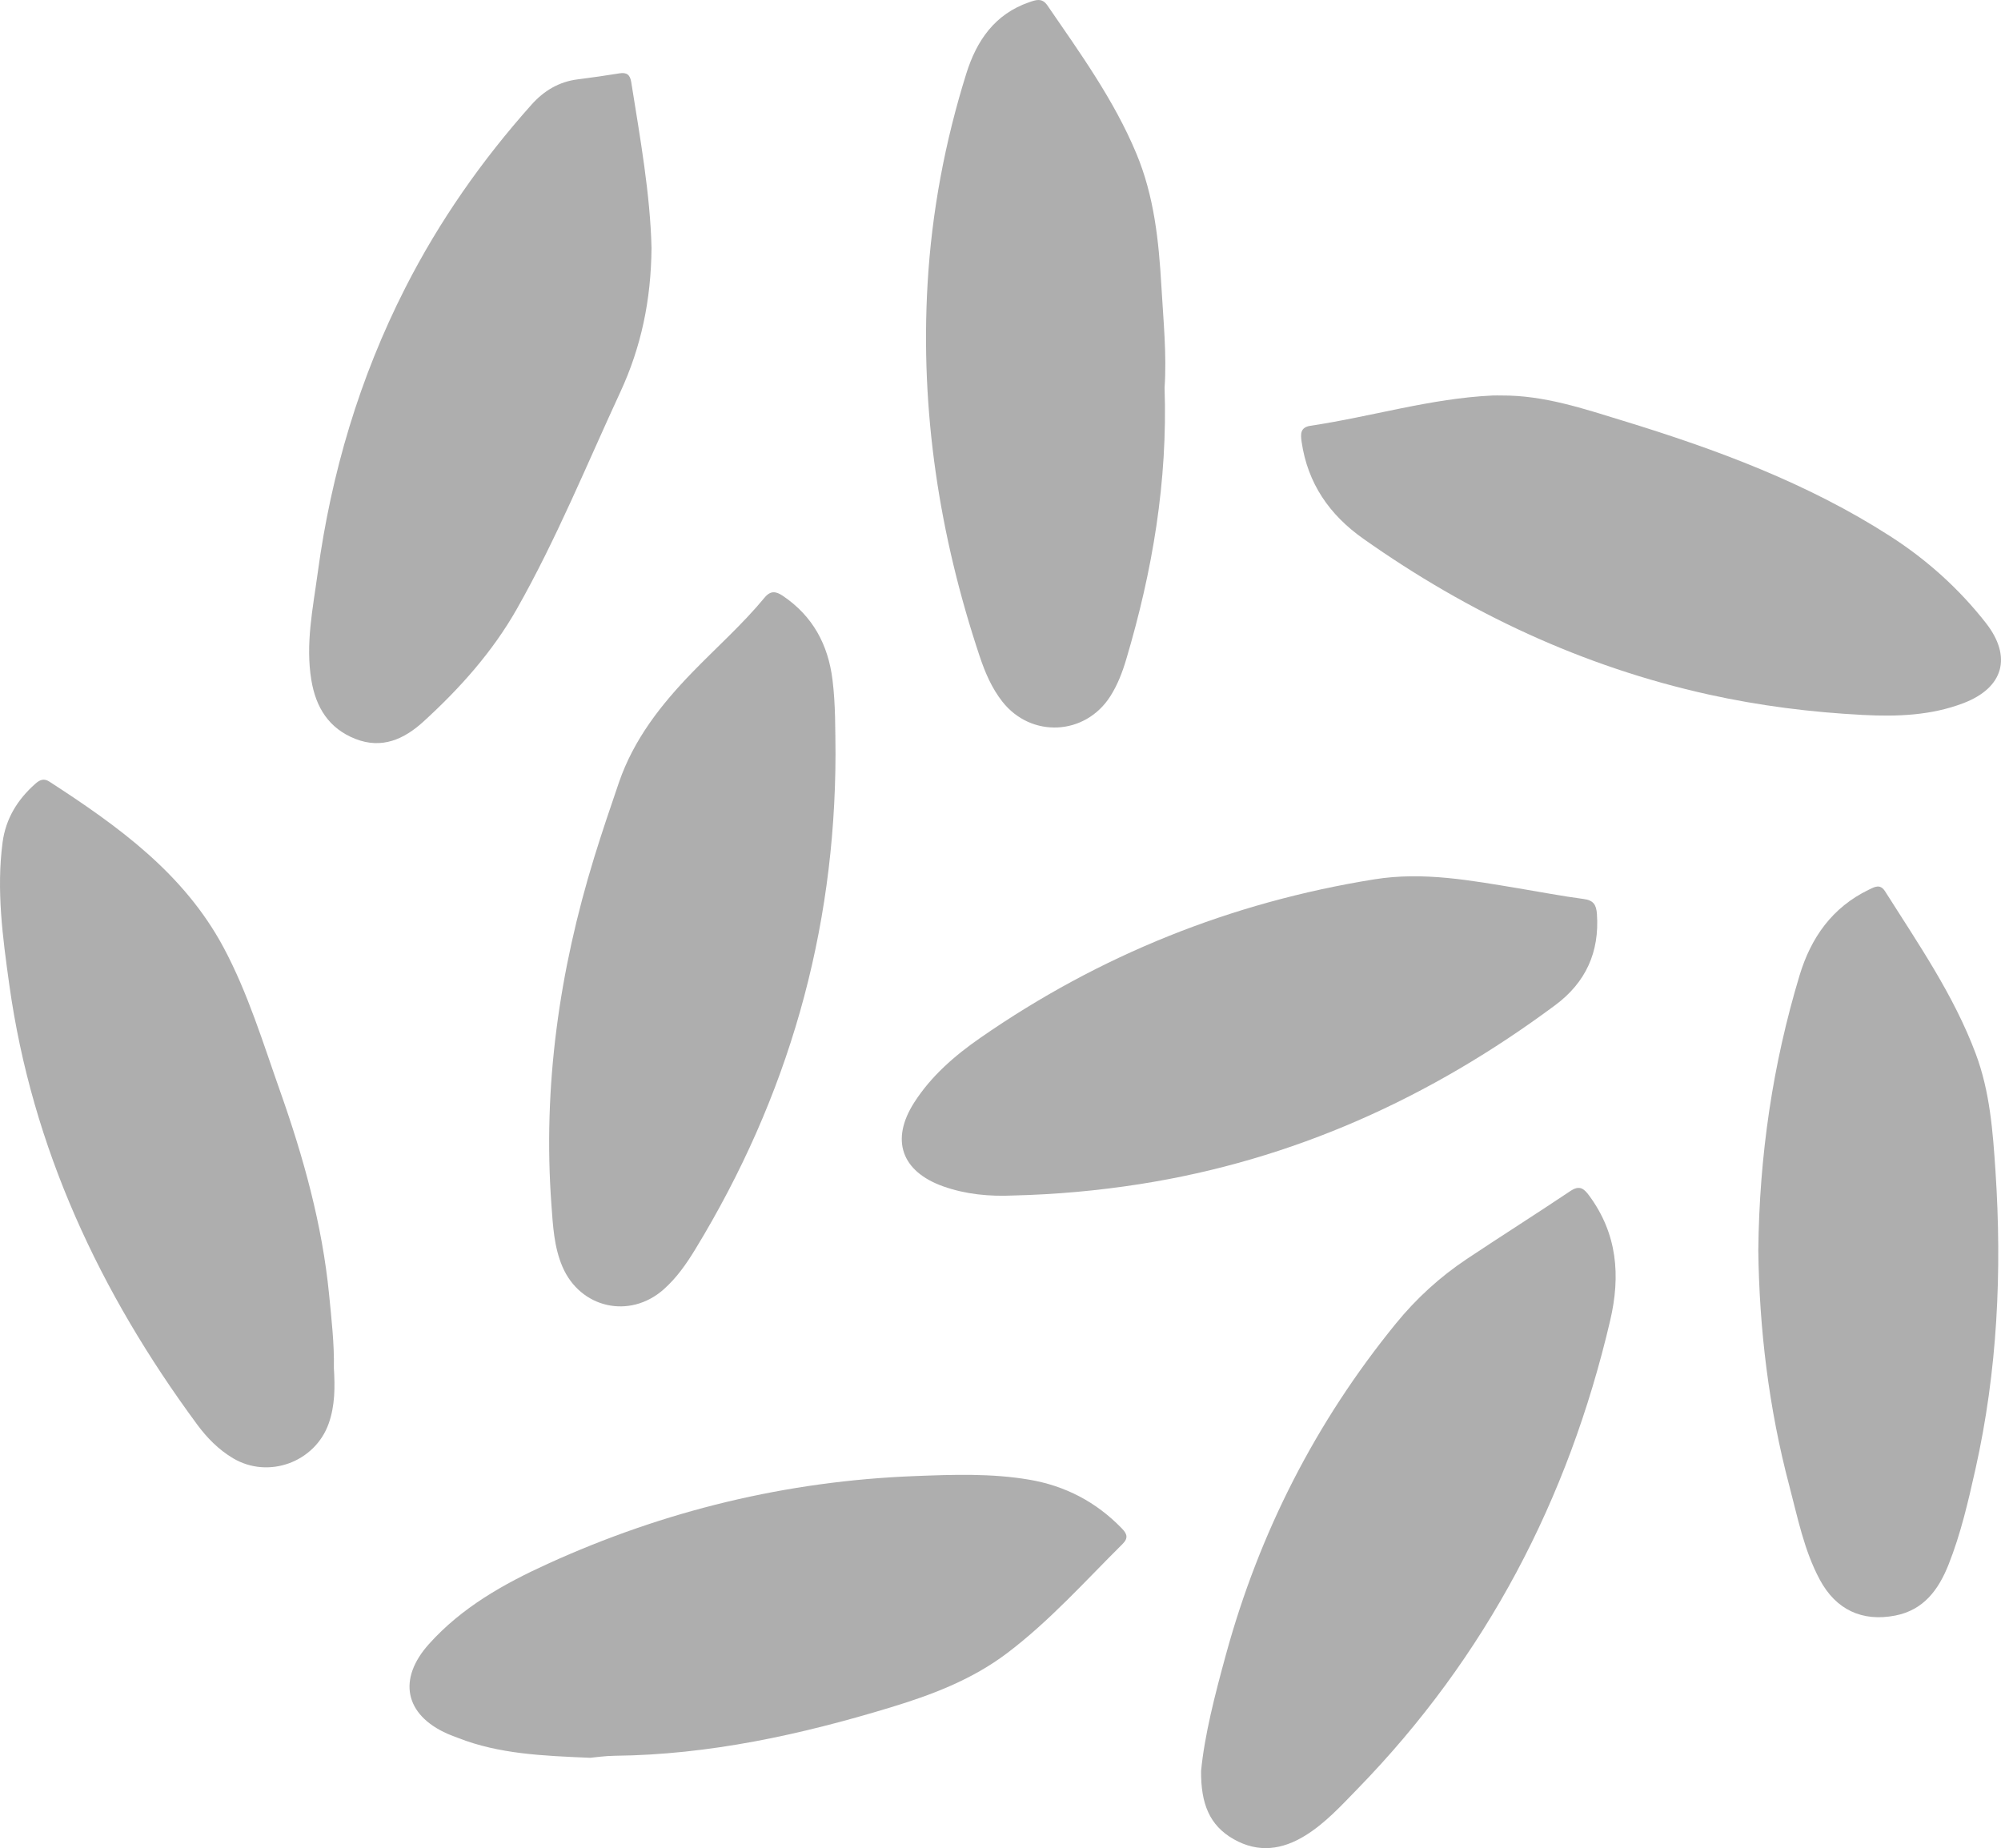
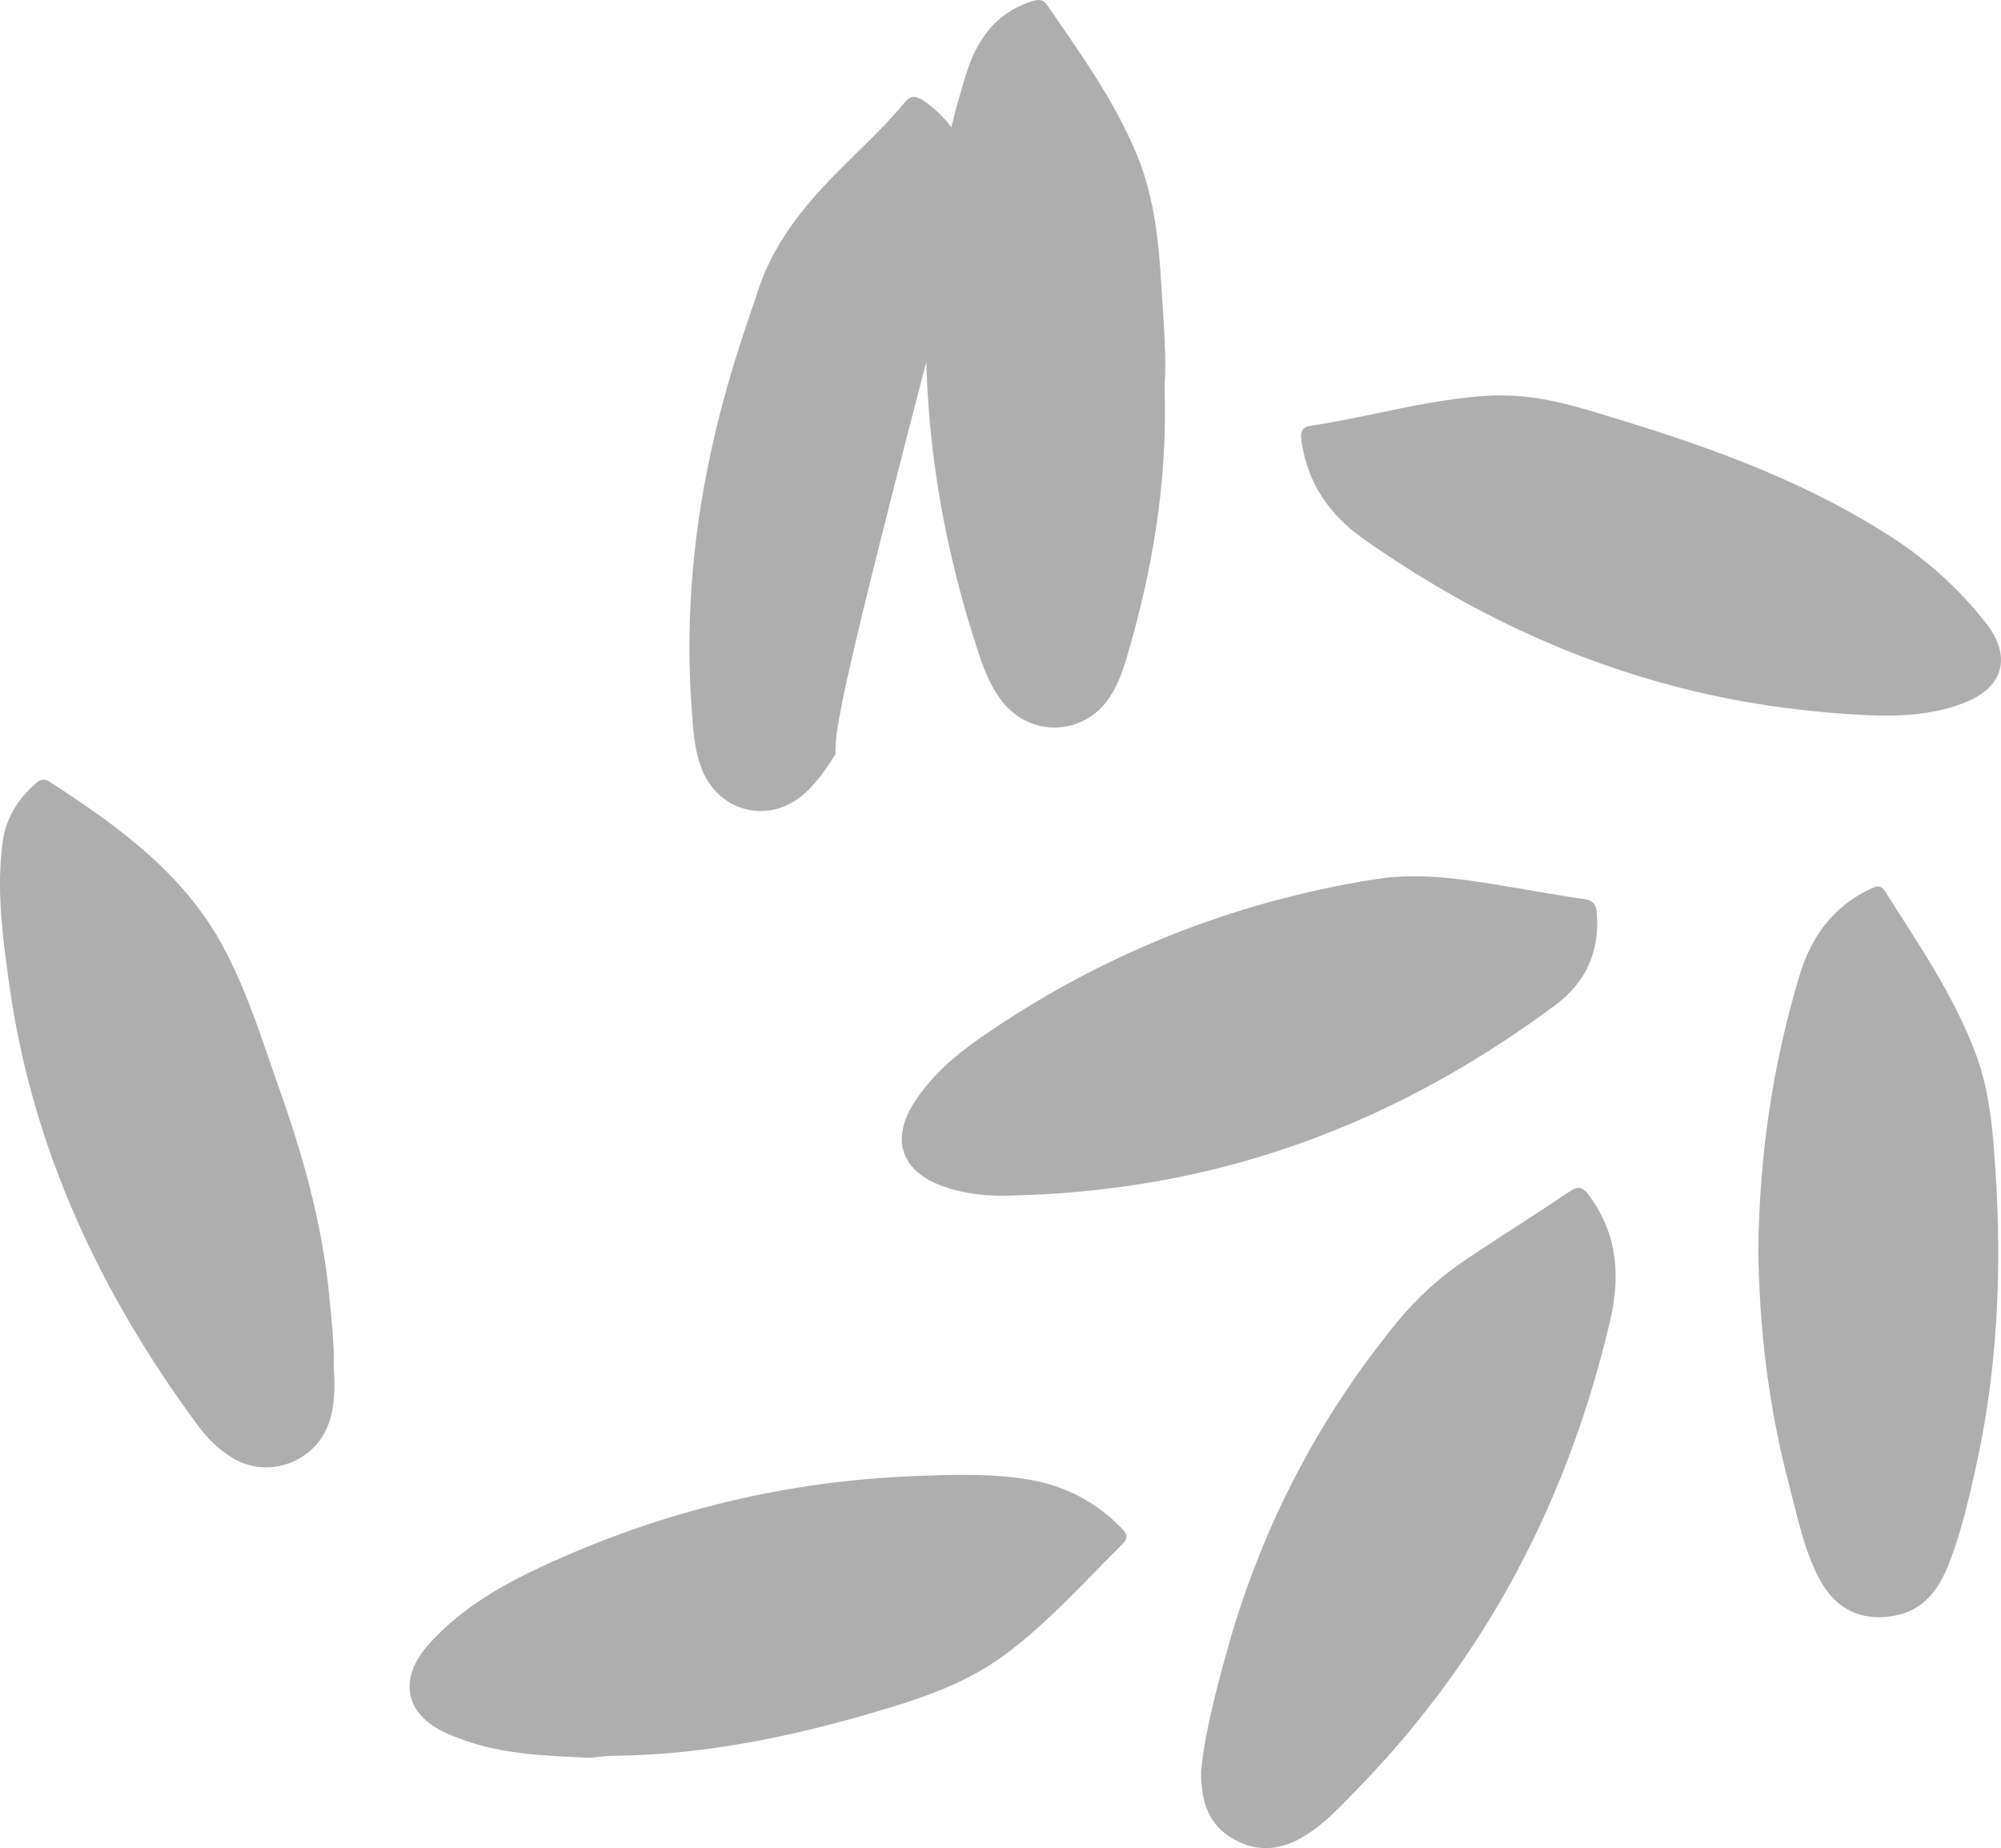
<svg xmlns="http://www.w3.org/2000/svg" version="1.1" x="0px" y="0px" width="146.147px" height="134.99px" viewBox="0 0 146.147 134.99" style="enable-background:new 0 0 146.147 134.99;" xml:space="preserve">
  <style type="text/css">
	.st0{fill:#AEAEAE;}
</style>
  <defs>
</defs>
  <g>
    <path class="st0" d="M87.723,129.359c0.252-2.629,1.016-5.585,1.821-8.523c2.444-8.917,6.562-16.986,12.407-24.161   c1.489-1.828,3.218-3.408,5.179-4.715c2.509-1.674,5.061-3.285,7.566-4.965c0.664-0.445,0.986-0.191,1.375,0.338   c2.049,2.785,2.3,5.832,1.533,9.114c-3.059,13.086-9.056,24.569-18.464,34.228c-1.191,1.223-2.341,2.489-3.799,3.392   c-1.674,1.037-3.422,1.301-5.237,0.271C88.322,133.325,87.707,131.728,87.723,129.359z" />
    <path class="st0" d="M128.421,91.337c0.074-6.951,1.054-13.593,3.011-20.084c0.834-2.765,2.386-4.975,5.059-6.267   c0.42-0.203,0.829-0.452,1.19,0.119c2.424,3.837,5.017,7.575,6.624,11.872c1.036,2.77,1.248,5.671,1.439,8.568   c0.484,7.322,0.144,14.599-1.467,21.781c-0.528,2.352-1.069,4.71-1.962,6.957c-0.72,1.811-1.802,3.315-3.894,3.721   c-2.414,0.468-4.329-0.423-5.508-2.619c-1.154-2.15-1.613-4.537-2.229-6.864C129.179,102.835,128.493,97.04,128.421,91.337z" />
    <path class="st0" d="M43.104,128.393c-3.482-0.148-6.637-0.273-9.632-1.445c-0.264-0.103-0.533-0.195-0.792-0.31   c-3.124-1.387-3.651-3.993-1.35-6.555c2.402-2.675,5.444-4.385,8.662-5.853c8.522-3.886,17.441-6.052,26.814-6.414   c2.806-0.109,5.596-0.209,8.37,0.263c2.628,0.447,4.889,1.628,6.755,3.555c0.389,0.402,0.497,0.705,0.05,1.148   c-2.741,2.721-5.314,5.613-8.417,7.961c-2.571,1.945-5.5,3.052-8.532,3.973c-6.569,1.996-13.231,3.455-20.137,3.529   C44.19,128.252,43.485,128.36,43.104,128.393z" />
-     <path class="st0" d="M61.023,55.078C61.005,68.1,57.549,80.15,50.776,91.26c-0.648,1.063-1.358,2.08-2.299,2.915   c-2.48,2.201-6.103,1.386-7.403-1.666c-0.611-1.433-0.687-2.97-0.798-4.484c-0.637-8.668,0.575-17.117,3.122-25.395   c0.563-1.83,1.18-3.644,1.8-5.456c1.082-3.166,3.091-5.721,5.384-8.084c1.754-1.808,3.646-3.485,5.254-5.431   c0.447-0.541,0.841-0.478,1.362-0.123c2.17,1.477,3.287,3.547,3.606,6.12C61.027,51.46,61.004,53.267,61.023,55.078z" />
+     <path class="st0" d="M61.023,55.078c-0.648,1.063-1.358,2.08-2.299,2.915   c-2.48,2.201-6.103,1.386-7.403-1.666c-0.611-1.433-0.687-2.97-0.798-4.484c-0.637-8.668,0.575-17.117,3.122-25.395   c0.563-1.83,1.18-3.644,1.8-5.456c1.082-3.166,3.091-5.721,5.384-8.084c1.754-1.808,3.646-3.485,5.254-5.431   c0.447-0.541,0.841-0.478,1.362-0.123c2.17,1.477,3.287,3.547,3.606,6.12C61.027,51.46,61.004,53.267,61.023,55.078z" />
    <path class="st0" d="M74.021,87.321c-1.753,0.079-3.476-0.077-5.138-0.669c-3.042-1.084-3.859-3.39-2.115-6.118   c1.242-1.942,2.968-3.435,4.841-4.734c8.709-6.04,18.303-9.89,28.771-11.572c3.576-0.575,7.062,0.083,10.559,0.663   c1.573,0.261,3.14,0.564,4.72,0.772c0.719,0.095,0.928,0.413,0.976,1.098c0.195,2.784-0.82,5.003-3.041,6.654   c-9.09,6.757-19.125,11.323-30.373,13.08C80.169,86.972,77.104,87.246,74.021,87.321z" />
    <path class="st0" d="M85.057,28.318c0.231,6.848-0.886,13.394-2.796,19.825c-0.283,0.953-0.635,1.883-1.177,2.728   c-1.83,2.854-5.766,3.051-7.868,0.386c-0.779-0.988-1.267-2.13-1.662-3.314c-2.952-8.841-4.347-17.911-3.806-27.229   c0.303-5.218,1.264-10.341,2.827-15.337c0.754-2.411,2.079-4.349,4.599-5.217c0.474-0.163,0.932-0.336,1.317,0.225   c2.387,3.481,4.864,6.895,6.507,10.834c1.297,3.109,1.635,6.375,1.825,9.667C84.968,23.397,85.223,25.91,85.057,28.318z" />
    <path class="st0" d="M24.385,99.921c0.086,1.398,0.084,2.737-0.372,4.039c-0.995,2.839-4.404,4.092-6.992,2.554   c-1.054-0.627-1.904-1.492-2.622-2.465C7.295,94.414,2.336,83.846,0.675,71.901c-0.477-3.43-0.947-6.891-0.486-10.375   c0.229-1.728,1.089-3.124,2.385-4.273c0.33-0.293,0.627-0.425,1.037-0.159c5.005,3.243,9.824,6.698,12.725,12.126   c1.778,3.328,2.871,6.944,4.124,10.487c1.706,4.824,3.074,9.737,3.577,14.853C24.212,96.359,24.42,98.157,24.385,99.921z" />
    <path class="st0" d="M109.661,28.887c3.105-0.021,6,0.963,8.916,1.856c6.802,2.085,13.442,4.544,19.472,8.419   c2.683,1.724,5.022,3.828,6.987,6.332c1.938,2.469,1.31,4.745-1.644,5.869c-2.357,0.897-4.809,0.988-7.326,0.858   c-3.803-0.196-7.553-0.67-11.263-1.49c-9.207-2.035-17.563-5.964-25.243-11.39c-2.466-1.742-4.049-4.032-4.493-7.061   c-0.086-0.587-0.1-1.07,0.648-1.181c4.448-0.664,8.784-2.001,13.307-2.211C109.235,28.879,109.448,28.887,109.661,28.887z" />
-     <path class="st0" d="M47.585,18.104c-0.032,3.821-0.756,7.243-2.275,10.525c-2.457,5.31-4.667,10.74-7.555,15.839   c-1.777,3.139-4.173,5.817-6.831,8.241c-1.403,1.28-3.027,2.027-4.969,1.261c-1.938-0.765-2.882-2.29-3.214-4.29   c-0.439-2.645,0.111-5.232,0.461-7.818c0.987-7.294,3.057-14.269,6.403-20.844c2.476-4.865,5.58-9.3,9.212-13.37   c0.908-1.017,2-1.677,3.372-1.851c1.019-0.13,2.036-0.272,3.049-0.439c0.537-0.088,0.779,0.099,0.865,0.637   C46.755,10.088,47.49,14.17,47.585,18.104z" />
  </g>
</svg>